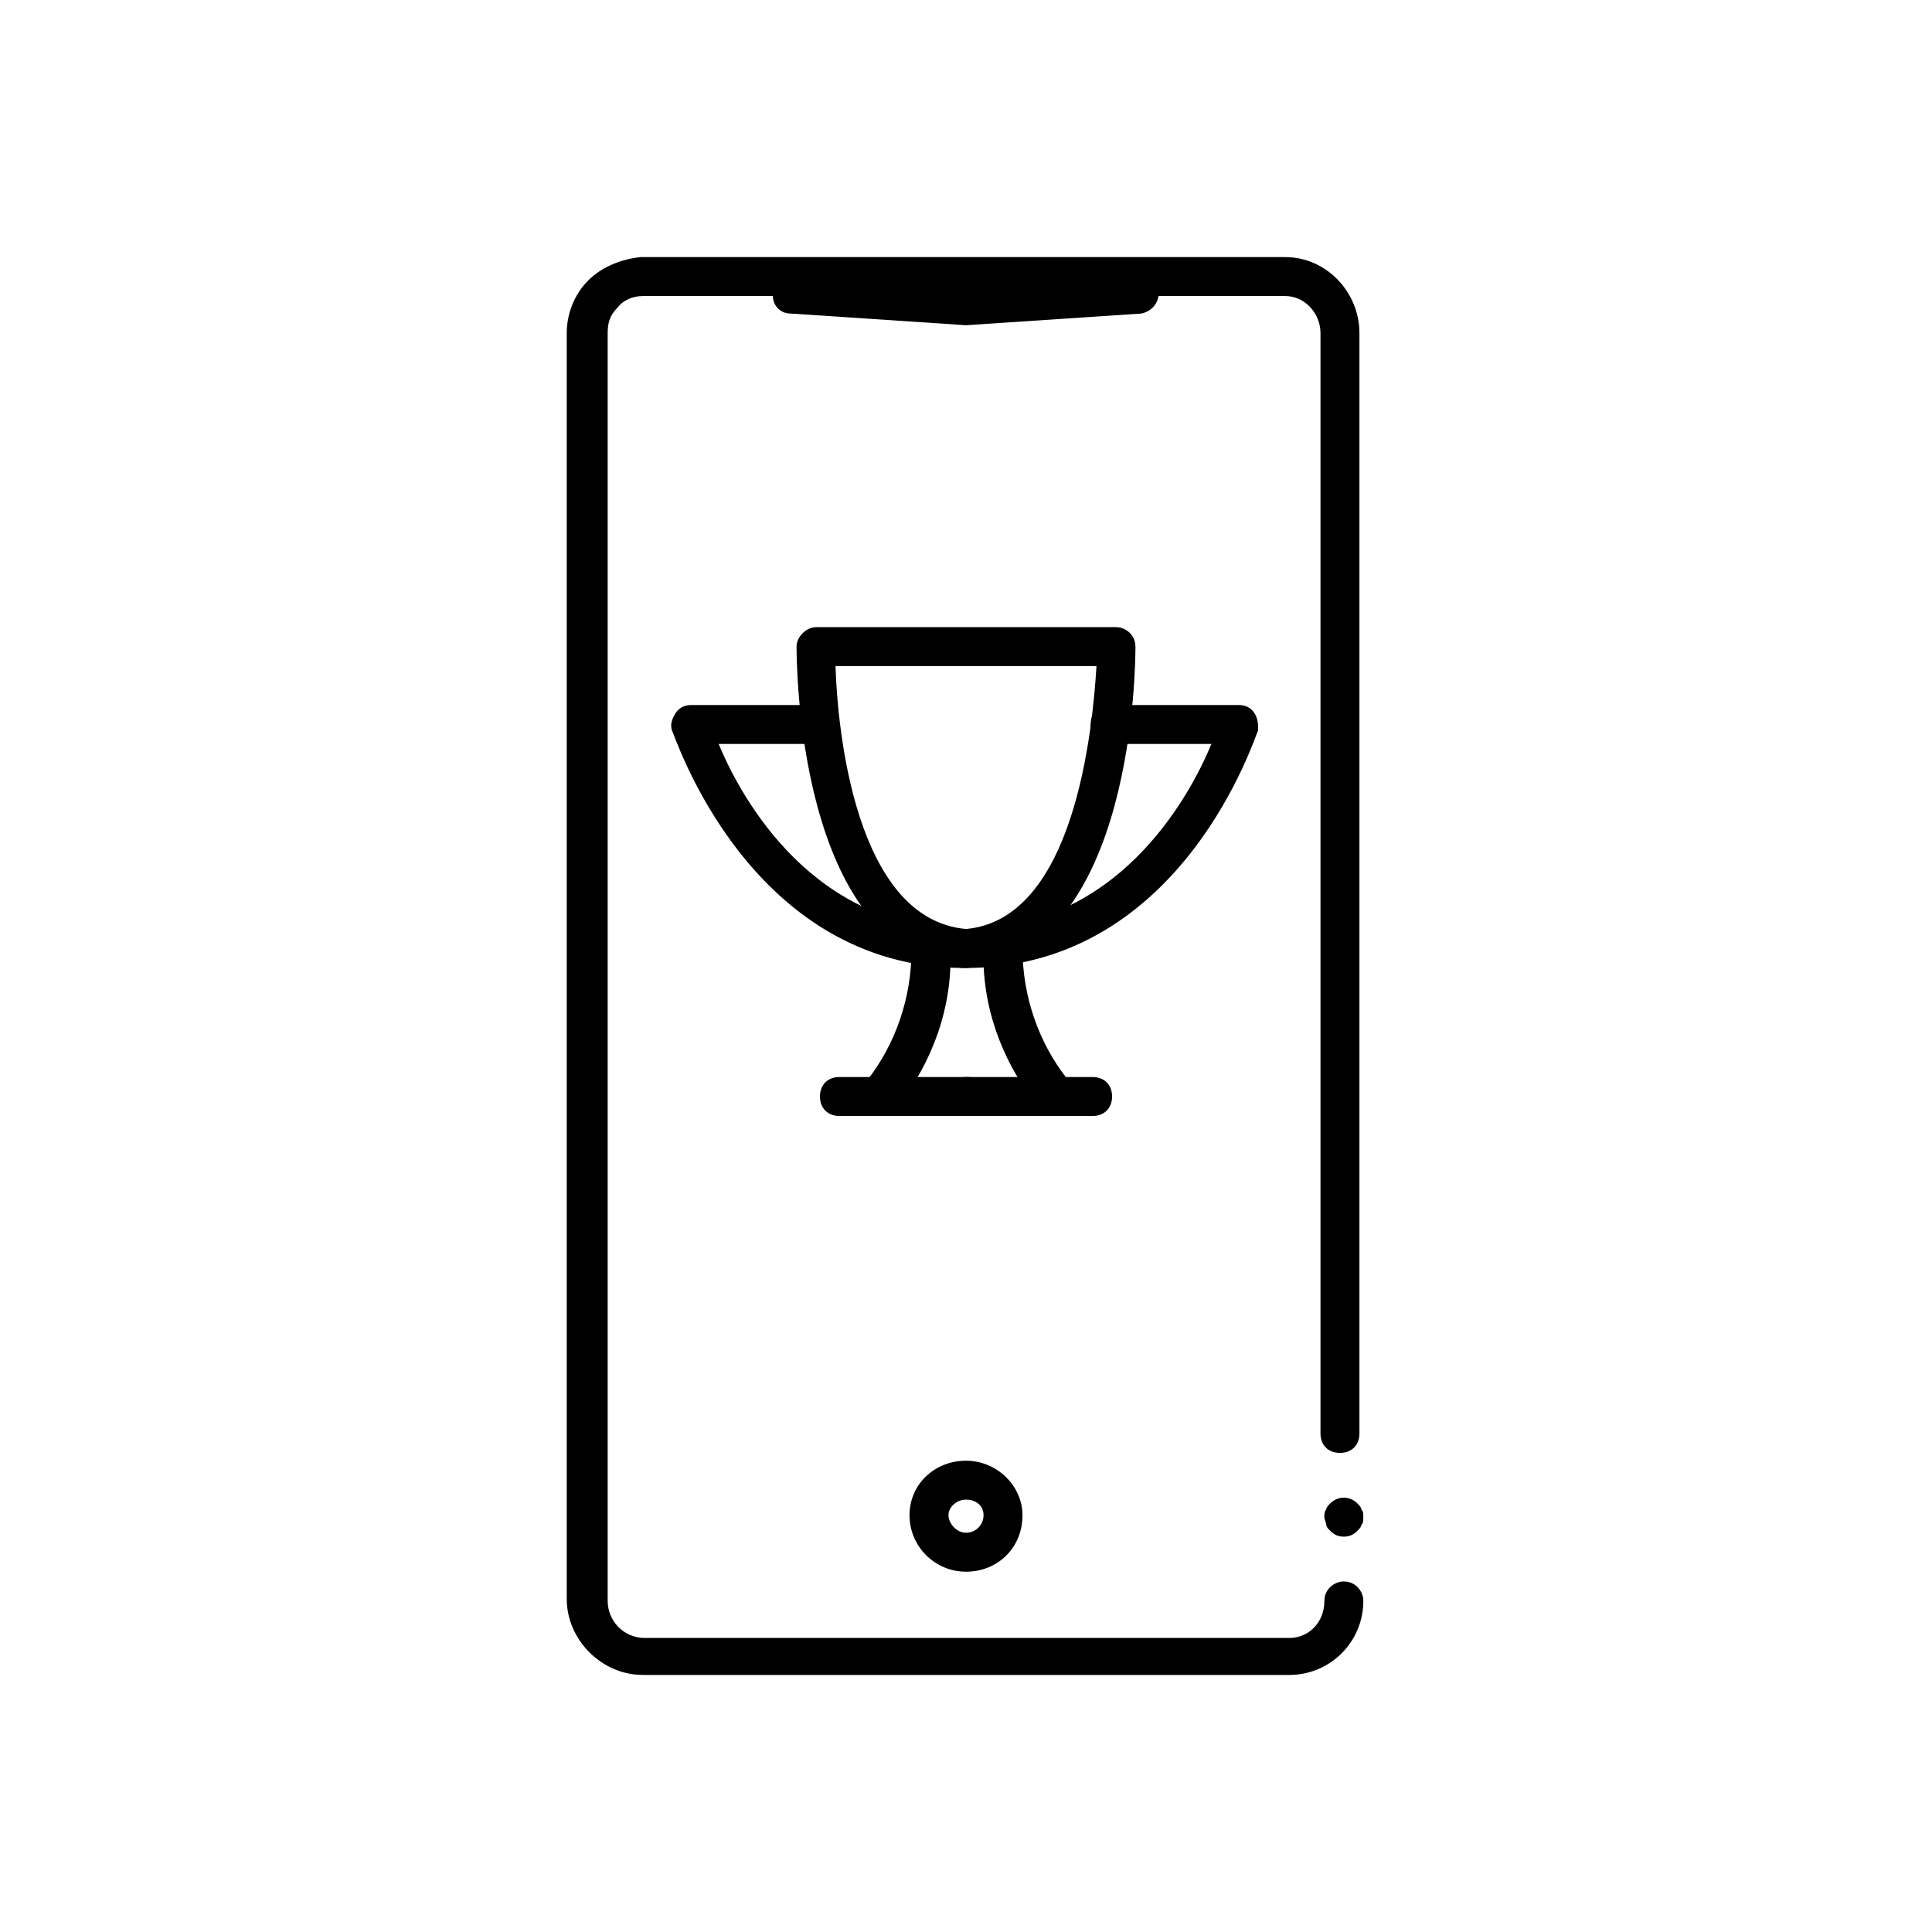
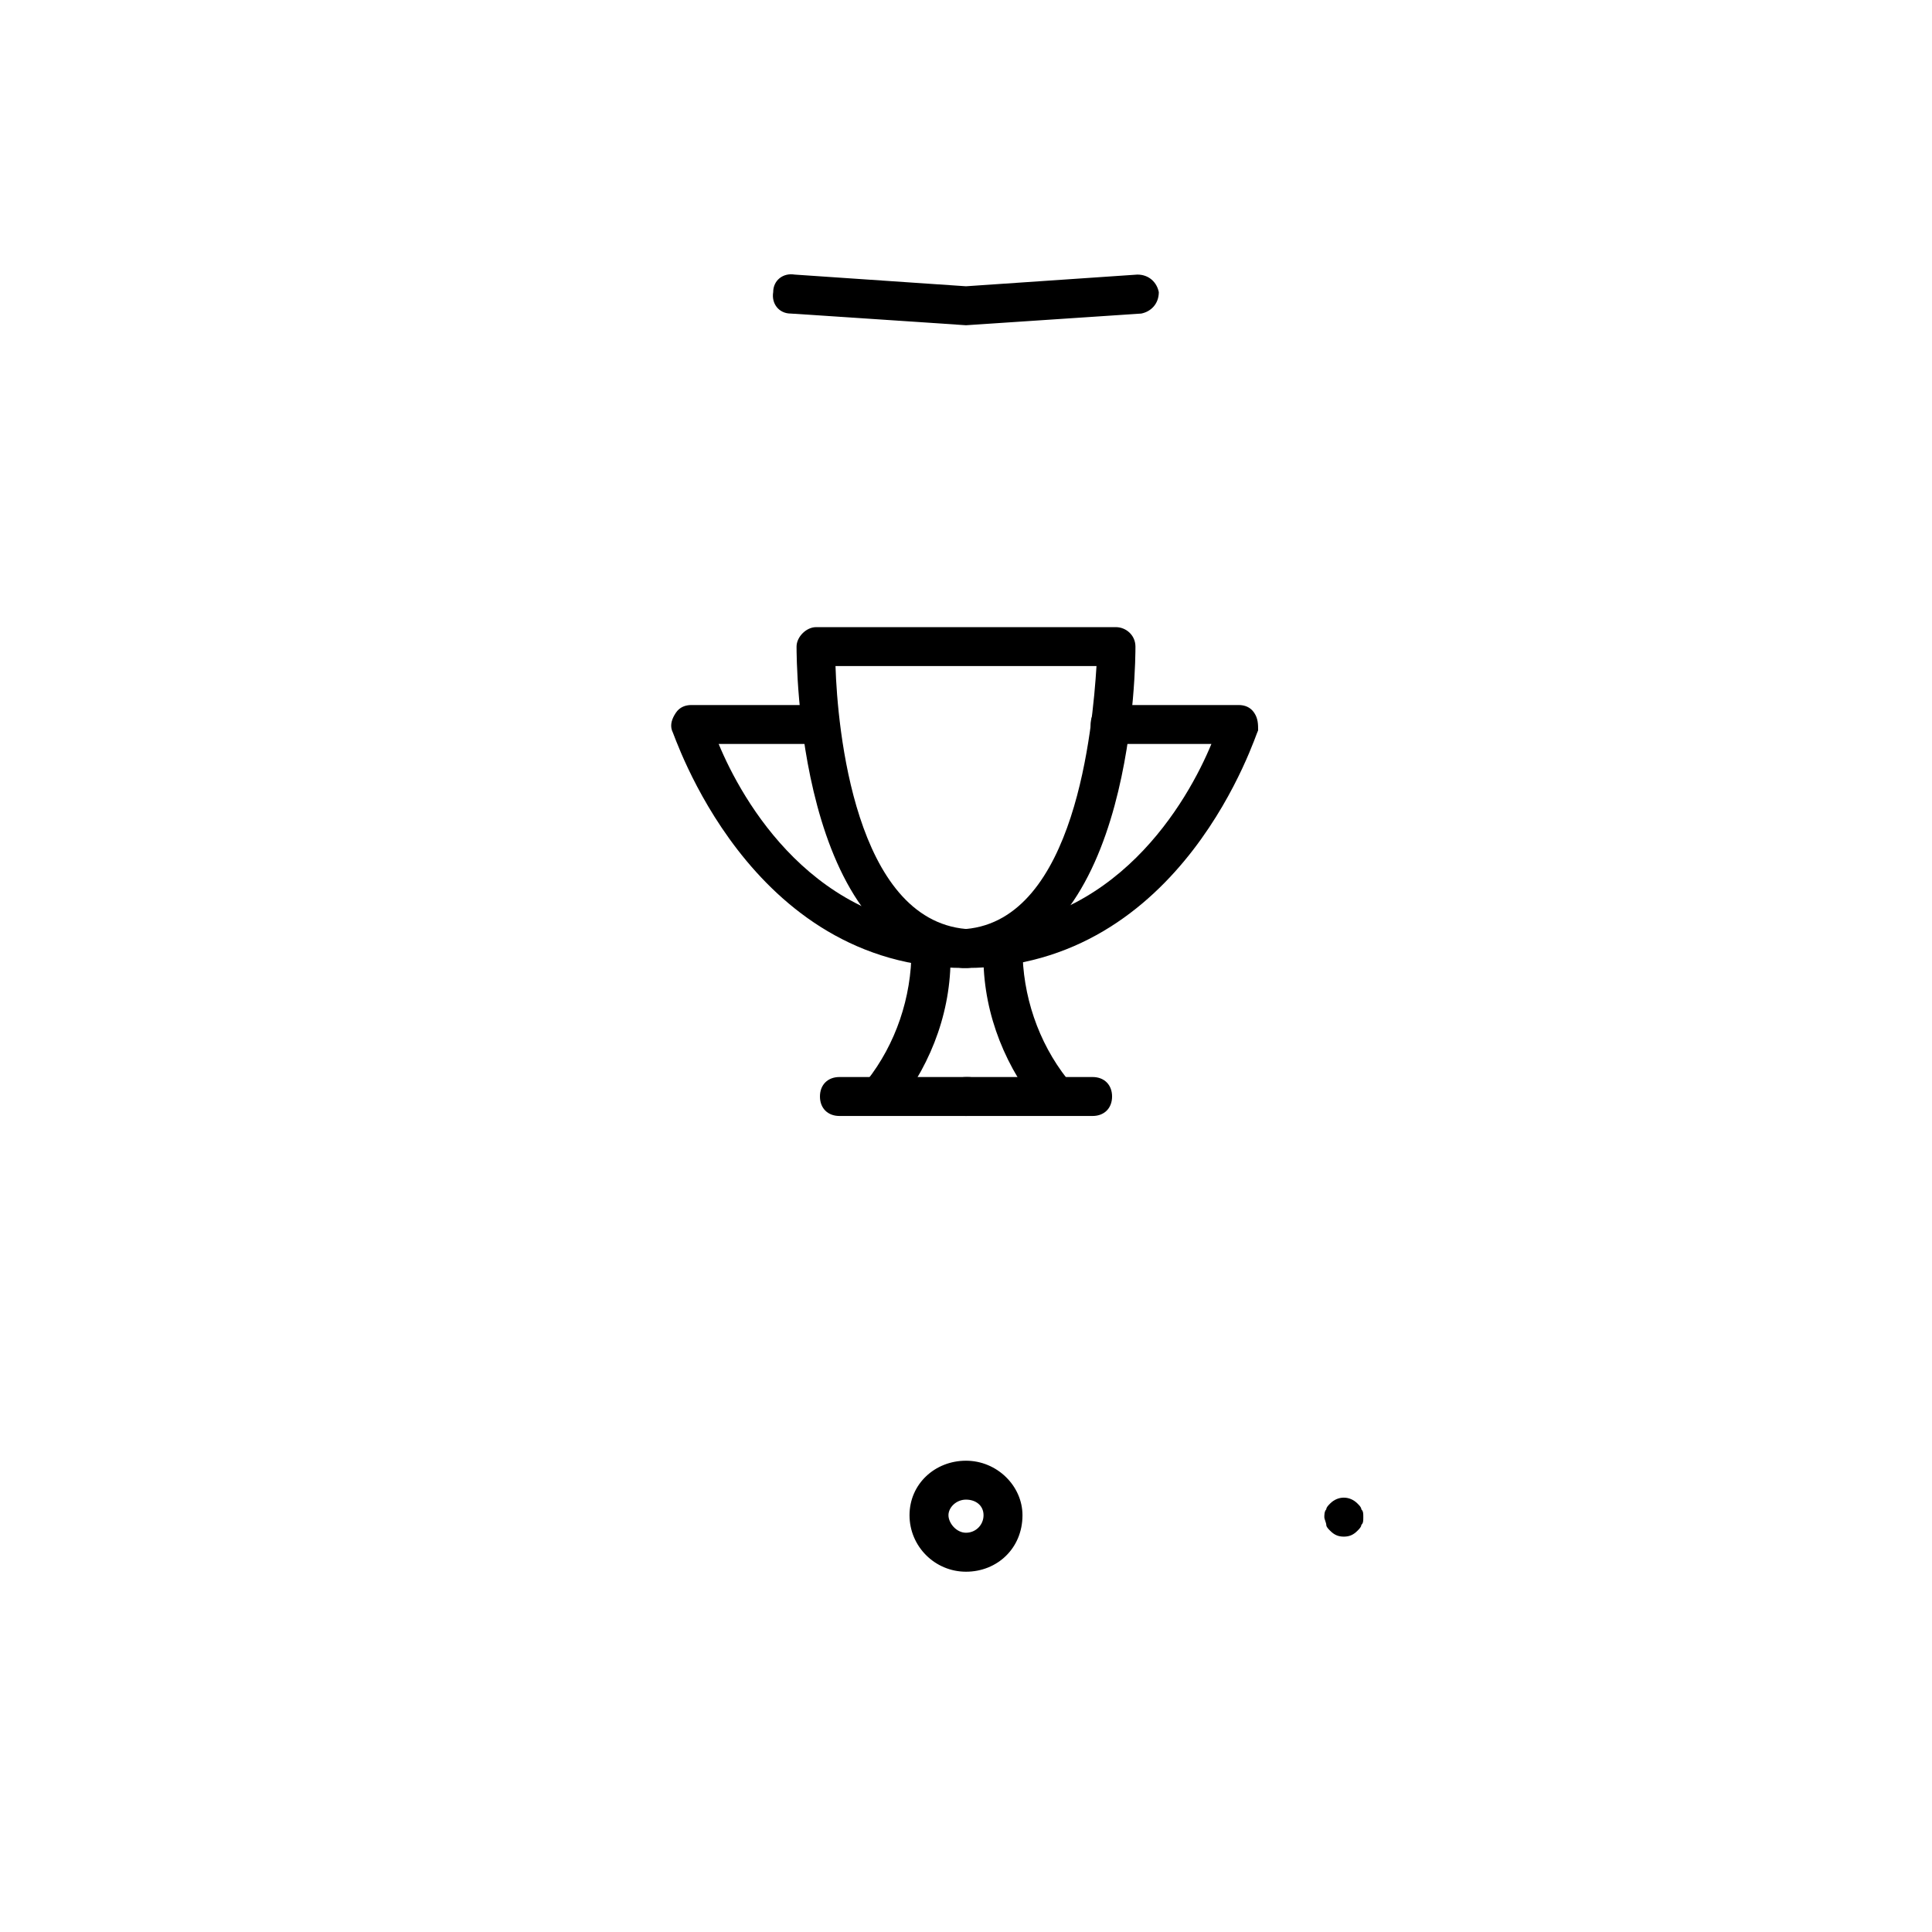
<svg xmlns="http://www.w3.org/2000/svg" version="1.1" width="64" height="64" viewBox="0 0 64 64">
  <title>icon-goal--achievement</title>
  <path d="M44.516 50.903c-0.194 0-0.323-0.065-0.452-0.194-0.065-0.065-0.129-0.129-0.129-0.194s-0.065-0.194-0.065-0.258 0-0.194 0.065-0.258c0-0.065 0.065-0.129 0.129-0.194 0.258-0.258 0.645-0.258 0.903 0 0.065 0.065 0.129 0.129 0.129 0.194 0.065 0.065 0.065 0.129 0.065 0.258s0 0.194-0.065 0.258c0 0.065-0.065 0.129-0.129 0.194-0.129 0.129-0.258 0.194-0.452 0.194z" />
-   <path d="M21.29 55.484c-1.355 0-2.516-1.161-2.516-2.516v-41.935c0-0.645 0.258-1.29 0.71-1.742s1.097-0.71 1.742-0.774h21.355c1.355 0 2.452 1.161 2.452 2.516v36.452c0 0.387-0.258 0.645-0.645 0.645s-0.645-0.258-0.645-0.645v-36.452c0-0.645-0.516-1.226-1.161-1.226h-21.29c-0.323 0-0.645 0.129-0.839 0.387-0.258 0.258-0.323 0.516-0.323 0.839v42c0 0.645 0.516 1.226 1.226 1.226h21.355c0.645 0 1.161-0.516 1.161-1.226 0-0.387 0.323-0.645 0.645-0.645 0.387 0 0.645 0.323 0.645 0.645 0 1.355-1.097 2.452-2.452 2.452h-21.419z" />
  <path d="M32 10.774c0 0 0 0 0 0l-5.806-0.387c-0.387 0-0.645-0.323-0.581-0.71 0-0.387 0.323-0.645 0.71-0.581l5.677 0.387 5.677-0.387c0.387 0 0.645 0.258 0.71 0.581 0 0.387-0.258 0.645-0.581 0.71l-5.806 0.387c0.065 0 0 0 0 0z" />
  <path d="M32 52.065c-1.032 0-1.871-0.839-1.871-1.871s0.839-1.806 1.871-1.806 1.871 0.839 1.871 1.806c0 1.097-0.839 1.871-1.871 1.871zM32 49.677c-0.323 0-0.581 0.258-0.581 0.516s0.258 0.581 0.581 0.581 0.581-0.258 0.581-0.581-0.258-0.516-0.581-0.516z" />
  <path d="M32 32.065h-0.064c-7.161 0-9.613-7.806-9.677-7.871-0.064-0.194 0-0.387 0.129-0.581s0.323-0.258 0.516-0.258h4.258c0.387 0 0.645 0.258 0.645 0.645s-0.258 0.645-0.645 0.645h-3.355c0.774 1.871 3.161 6.129 8.129 6.129h0.064c4.968 0 7.355-4.258 8.129-6.129h-3.355c-0.387 0-0.645-0.258-0.645-0.645s0.258-0.645 0.645-0.645h4.258c0.194 0 0.387 0.064 0.516 0.258s0.129 0.387 0.129 0.581c-0.065 0.064-2.452 7.871-9.677 7.871z" />
  <path d="M32.065 32.065c0 0-0.065 0 0 0-0.129 0-0.129 0-0.194 0-5.484-0.516-5.484-10.258-5.484-10.645 0-0.323 0.323-0.645 0.645-0.645h9.936c0.323 0 0.645 0.258 0.645 0.645s0 10.129-5.548 10.645c0.065 0 0 0 0 0zM27.677 22.064c0.064 2.064 0.645 8.387 4.323 8.71 0 0 0 0 0 0 3.613-0.323 4.194-6.645 4.323-8.71h-8.645z" />
  <path d="M29.161 36.839c-0.129 0-0.258-0.065-0.387-0.129-0.258-0.194-0.323-0.645-0.064-0.903 0.968-1.226 1.484-2.774 1.484-4.323 0-0.387 0.258-0.645 0.645-0.645 0.323 0 0.645 0.258 0.645 0.645 0.064 1.871-0.581 3.677-1.742 5.161-0.194 0.129-0.387 0.194-0.581 0.194z" />
  <path d="M34.839 36.839c-0.194 0-0.387-0.065-0.516-0.258-1.161-1.484-1.806-3.29-1.742-5.161 0-0.387 0.323-0.645 0.645-0.645 0.387 0 0.645 0.323 0.645 0.645 0 1.548 0.516 3.097 1.484 4.323 0.194 0.258 0.194 0.71-0.129 0.903-0.129 0.129-0.258 0.194-0.387 0.194z" />
  <path d="M36.194 36.968h-8.387c-0.387 0-0.645-0.258-0.645-0.645s0.258-0.645 0.645-0.645h8.387c0.387 0 0.645 0.258 0.645 0.645s-0.258 0.645-0.645 0.645z" />
  <path d="M32 36.968c-0.387 0-0.645-0.258-0.645-0.645s0.258-0.645 0.645-0.645h0.065c0.387 0 0.645 0.258 0.645 0.645s-0.323 0.645-0.71 0.645z" />
</svg>